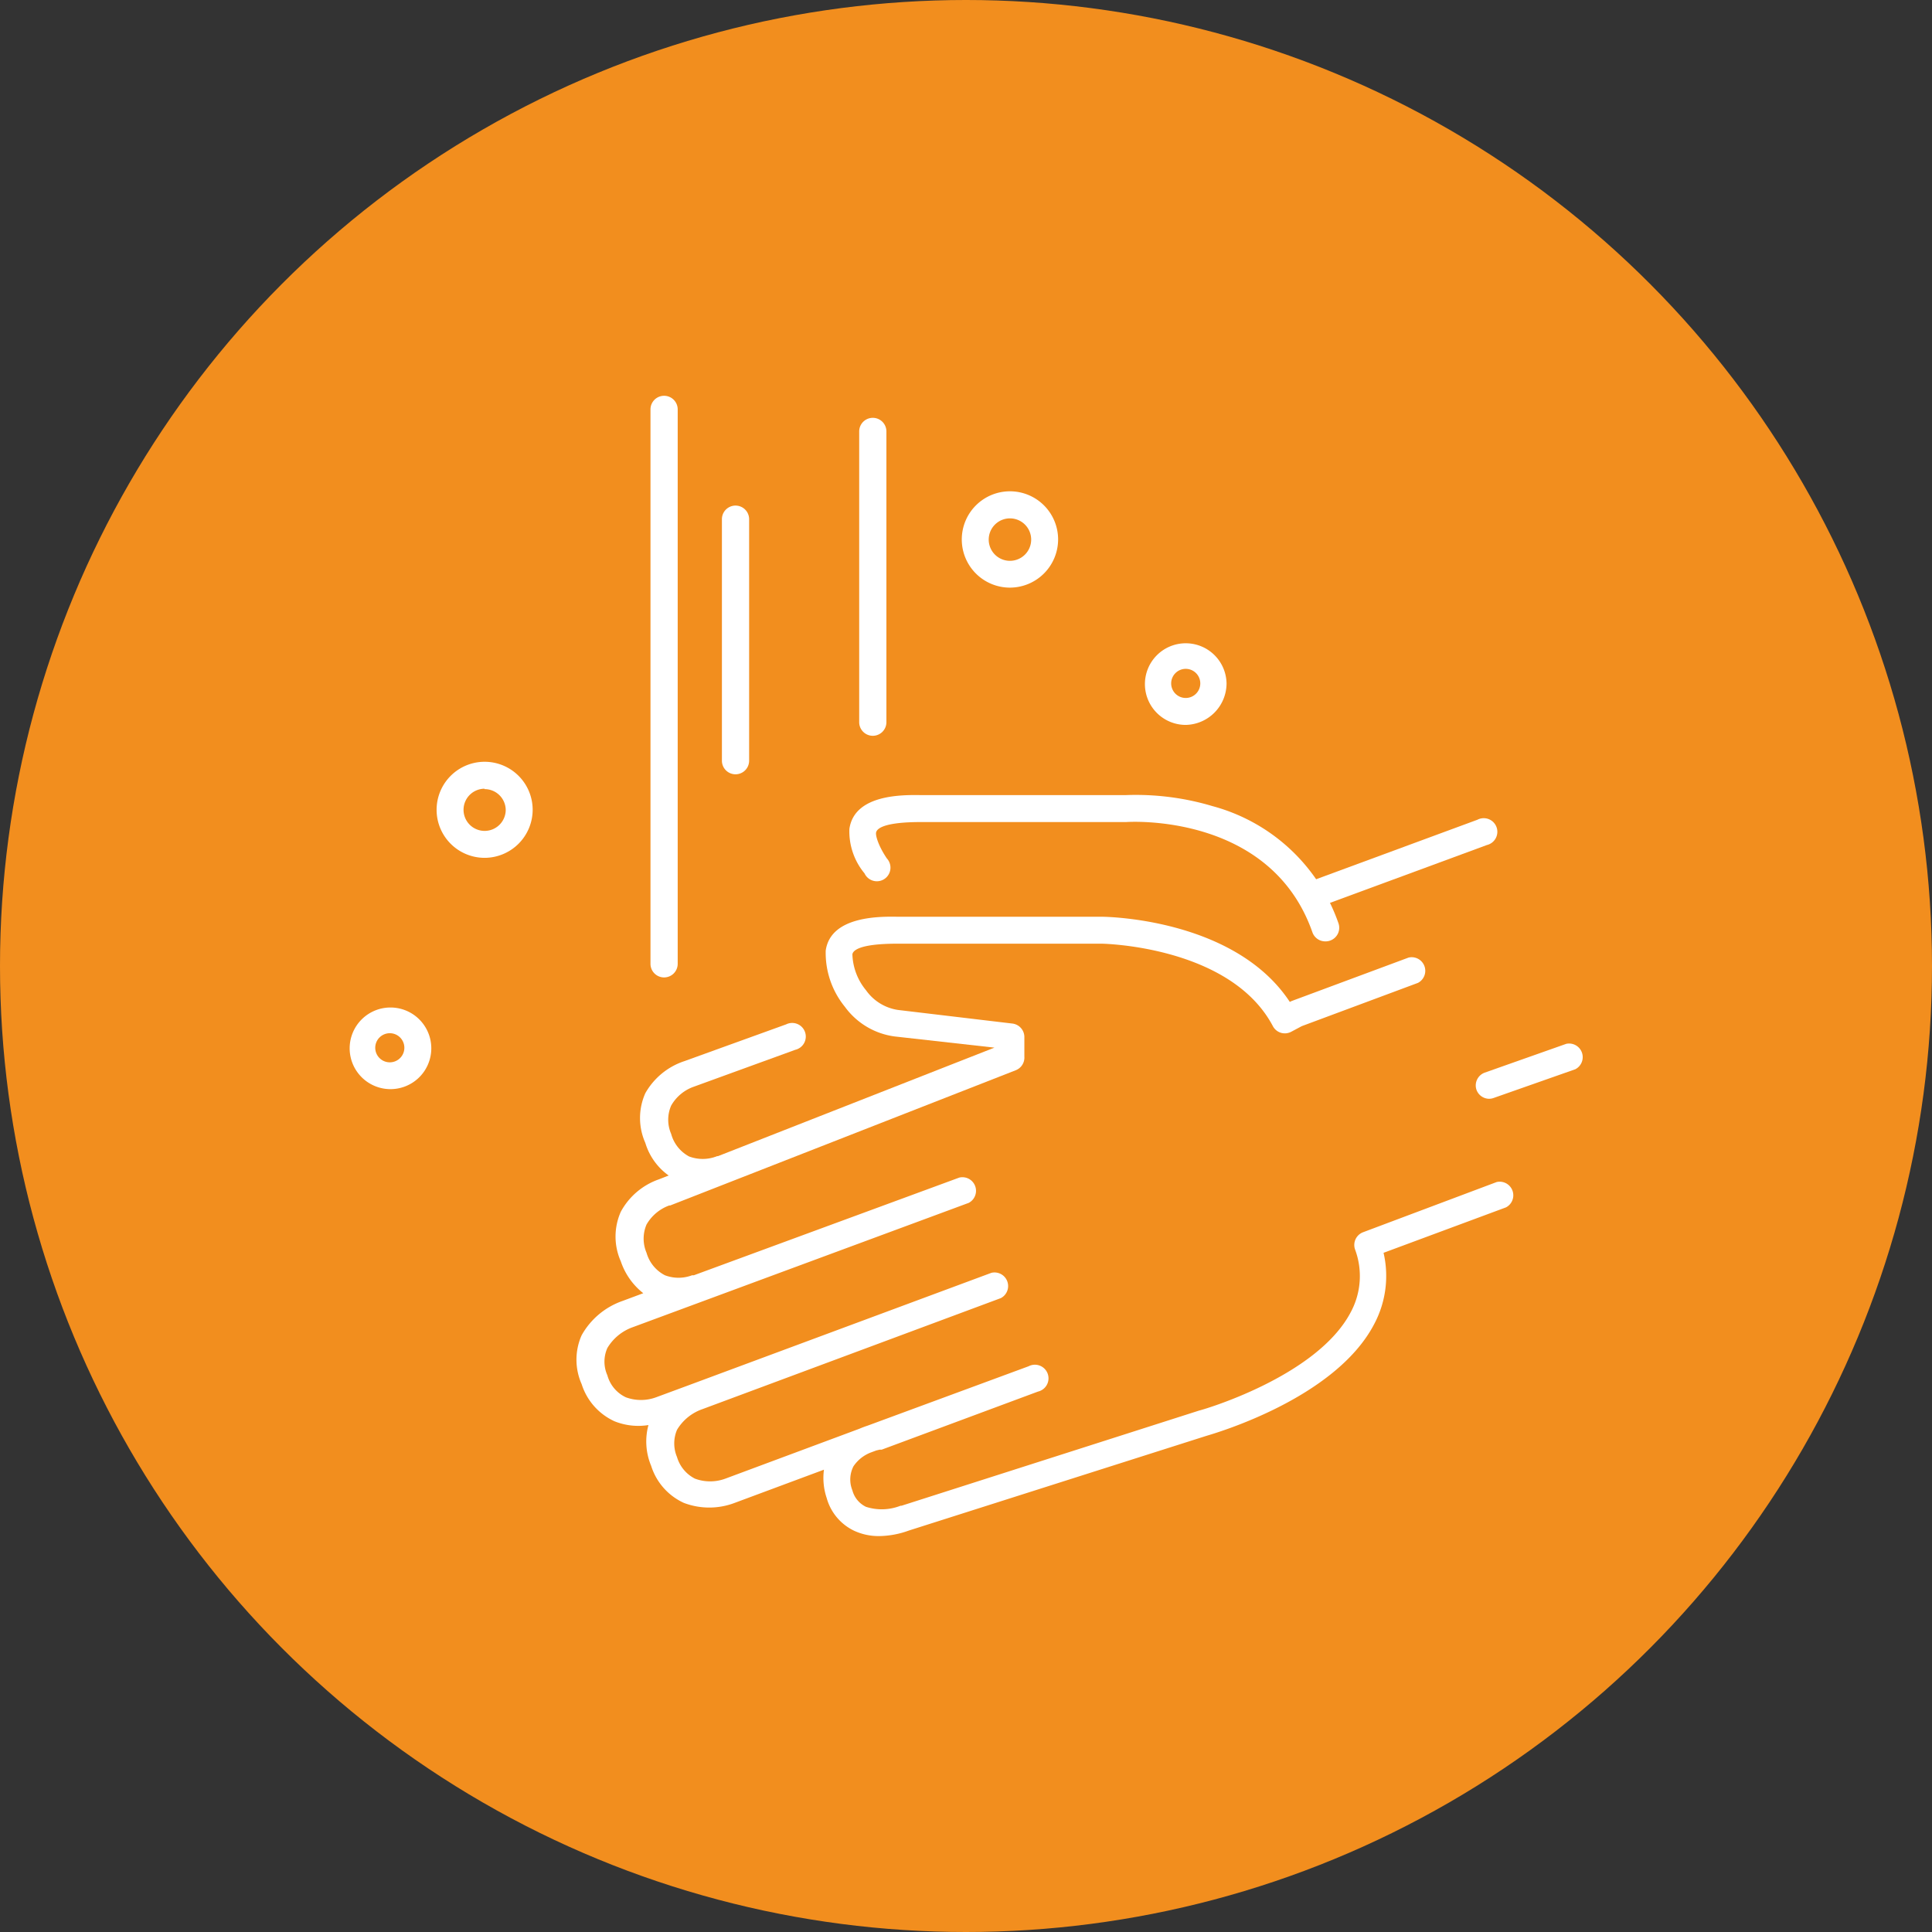
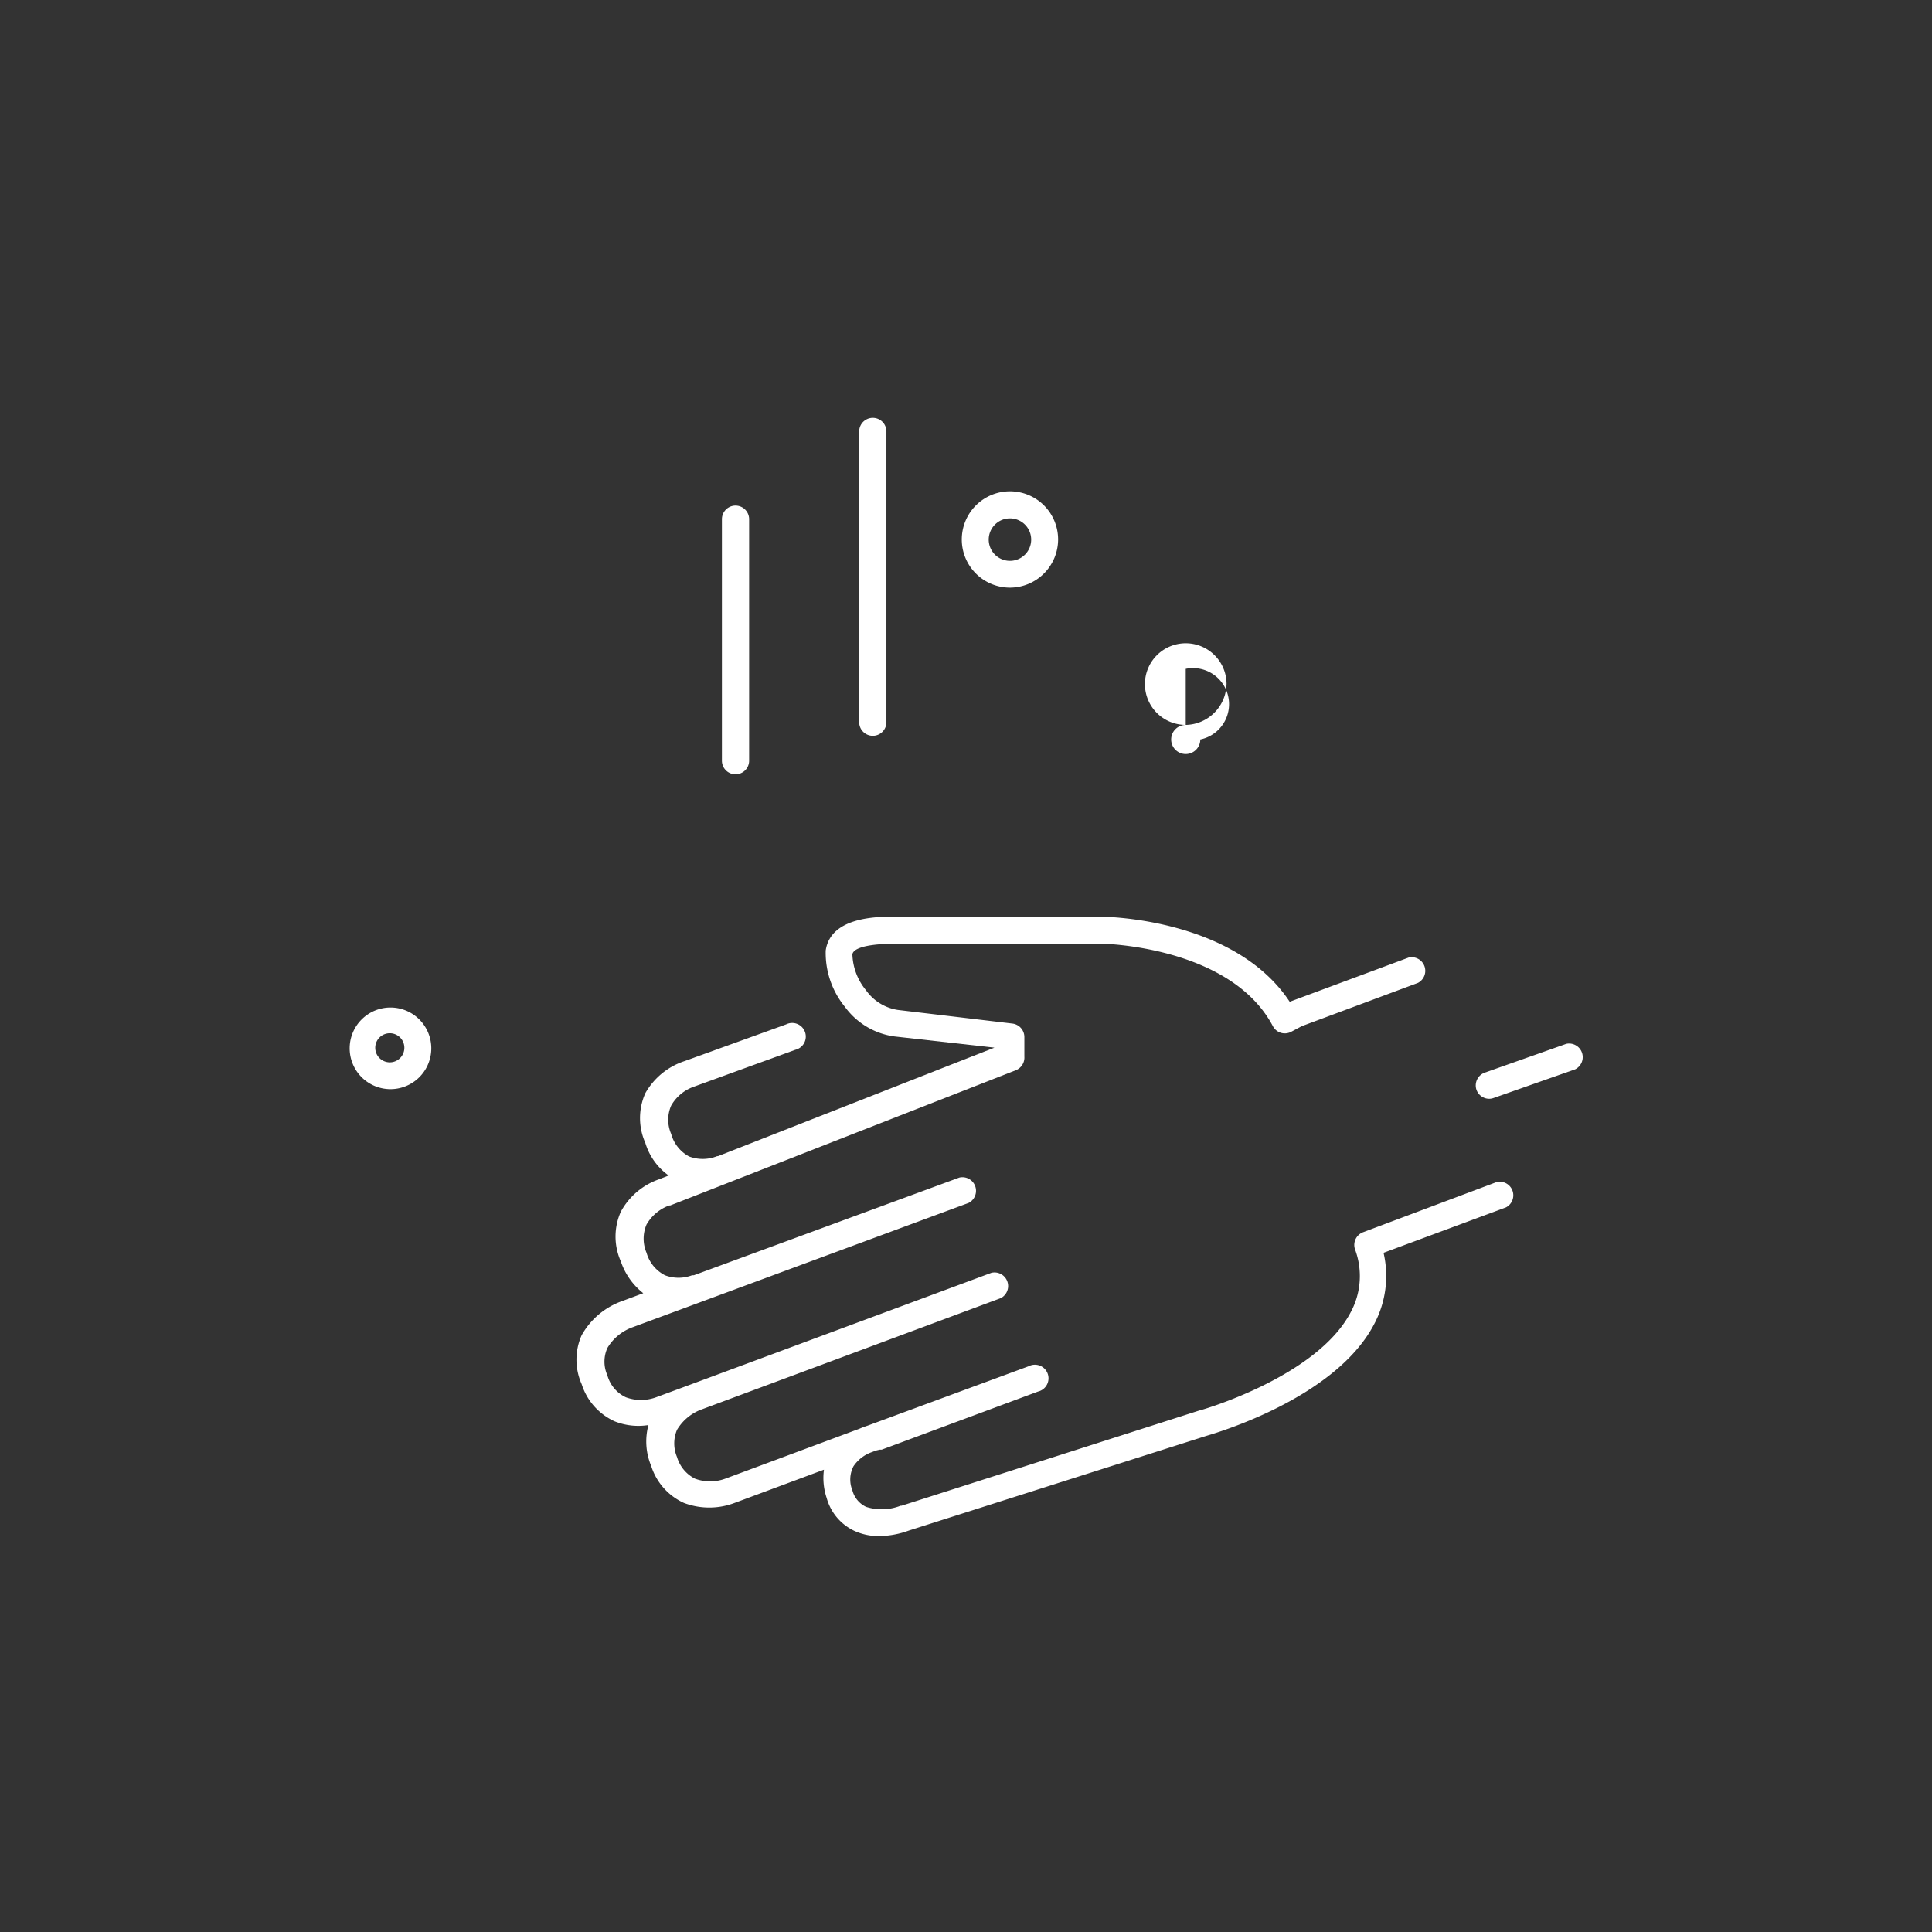
<svg xmlns="http://www.w3.org/2000/svg" width="142" height="142" viewBox="0 0 142 142">
  <rect x="0" y="0" width="142" height="142" fill="#333333" stroke="none" />
  <g id="レイヤー_2" data-name="レイヤー 2">
    <g id="レイヤー_1-2" data-name="レイヤー 1">
-       <circle cx="71" cy="71" r="71" style="fill:#f28e1e" />
      <path d="M51.54,87.15a4.17,4.17,0,0,1-1.67-.33A4.55,4.55,0,0,1,47.43,84a4.48,4.48,0,0,1,0-3.65A5.15,5.15,0,0,1,50.28,78l7.5-2.71a1,1,0,1,1,.67,1.87L51,79.87h0a3.09,3.09,0,0,0-1.67,1.39,2.6,2.6,0,0,0,0,2.08A2.67,2.67,0,0,0,50.65,85a2.86,2.86,0,0,0,2,0,1,1,0,0,1,.78,1.82A5.06,5.06,0,0,1,51.54,87.15Z" style="fill:#fff" />
-       <path d="M97,66.57a1,1,0,0,1-.34-1.92l11.93-4.4a1,1,0,1,1,.69,1.86l-11.93,4.4A1.07,1.07,0,0,1,97,66.57Z" style="fill:#fff" />
-       <path d="M97.39,69.19a1,1,0,0,1-.93-.67c-3.09-8.82-13.57-8.11-13.68-8.1H82.7l-15,0c-2.88,0-3.27.53-3.31.78s.19,1,.79,1.89a1,1,0,1,1-1.64,1.1,4.82,4.82,0,0,1-1.11-3.27c.37-2.56,3.94-2.5,5.29-2.48l15,0a19.66,19.66,0,0,1,6.4.81,13.51,13.51,0,0,1,9.26,8.62,1,1,0,0,1-.61,1.26A1,1,0,0,1,97.39,69.19Z" style="fill:#fff" />
      <path d="M64.63,112.9a4.27,4.27,0,0,1-1.87-.4,3.78,3.78,0,0,1-2-2.4,4.61,4.61,0,0,1-.2-2.08L54,110.46a5.26,5.26,0,0,1-3.74,0,4.46,4.46,0,0,1-2.4-2.72,4.64,4.64,0,0,1-.2-3,4.69,4.69,0,0,1-2.5-.28,4.49,4.49,0,0,1-2.41-2.73,4.42,4.42,0,0,1,0-3.59,5.52,5.52,0,0,1,3-2.52l1.53-.57a5,5,0,0,1-1.65-2.34,4.48,4.48,0,0,1,0-3.65,5.08,5.08,0,0,1,2.8-2.38L73.09,77l-7.32-.82A5.4,5.4,0,0,1,62.1,74a6.26,6.26,0,0,1-1.41-4.14c.37-2.55,4-2.5,5.29-2.48l15,0c.42,0,9.8.16,13.82,6.26l.12-.06,8.61-3.2a1,1,0,0,1,.69,1.86l-8.54,3.18-.77.41a1,1,0,0,1-.76.08,1,1,0,0,1-.59-.48c-3.11-5.9-12.5-6.07-12.59-6.07l-15,0c-2.89,0-3.28.53-3.32.78a4.35,4.35,0,0,0,1,2.64A3.51,3.51,0,0,0,66,74.23l8.41,1a1,1,0,0,1,.88,1l0,1.43a1,1,0,0,1-.63,1L49.26,88.6l-.07,0A3.18,3.18,0,0,0,47.52,90a2.64,2.64,0,0,0,0,2.08,2.68,2.68,0,0,0,1.35,1.65,2.81,2.81,0,0,0,2,0H51l19.51-7.18a1,1,0,0,1,.69,1.86L46.5,97.55h0a3.56,3.56,0,0,0-1.86,1.53,2.45,2.45,0,0,0,0,2A2.52,2.52,0,0,0,46,102.7a3.22,3.22,0,0,0,2.22,0l0,0,2.38-.88,22.27-8.27a1,1,0,0,1,.69,1.86h0l-21.93,8.16,0,0a3.52,3.52,0,0,0-1.87,1.52,2.56,2.56,0,0,0,0,2,2.6,2.6,0,0,0,1.32,1.59,3.22,3.22,0,0,0,2.23,0h0l9.86-3.67c.23-.1.43-.17.61-.23l11.82-4.36a1,1,0,1,1,.69,1.86l-11.49,4.27-.15,0-.25.06-.43.16a2.71,2.71,0,0,0-1.24,1,2.12,2.12,0,0,0-.08,1.77,1.87,1.87,0,0,0,1,1.21,3.78,3.78,0,0,0,2.54-.08l.07,0,21.89-7h0c.08,0,8.61-2.44,11.12-7.21a5.6,5.6,0,0,0,.32-4.64,1,1,0,0,1,.59-1.25L110,86.88a1,1,0,0,1,.69,1.86l-9,3.34a7.53,7.53,0,0,1-.71,5.28c-2.88,5.46-11.73,8-12.33,8.18l-21.84,6.95A6.59,6.59,0,0,1,64.63,112.9Z" style="fill:#fff" />
      <path d="M109.45,80.76a1,1,0,0,1-.93-.66,1,1,0,0,1,.6-1.26l6-2.12a1,1,0,0,1,.66,1.87l-6,2.11A1,1,0,0,1,109.45,80.76Z" style="fill:#fff" />
-       <path d="M35.61,63.05a3.53,3.53,0,1,1,3.54-3.53A3.54,3.54,0,0,1,35.61,63.05Zm0-5.08a1.55,1.55,0,1,0,1.56,1.55A1.55,1.55,0,0,0,35.61,58Z" style="fill:#fff" />
      <path d="M74.24,43.19a3.54,3.54,0,1,1,3.53-3.54A3.55,3.55,0,0,1,74.24,43.19Zm0-5.09a1.56,1.56,0,1,0,1.55,1.55A1.56,1.56,0,0,0,74.24,38.1Z" style="fill:#fff" />
      <path d="M28.65,80.05a3,3,0,1,1,3.05-3A3,3,0,0,1,28.65,80.05Zm0-4.11A1.07,1.07,0,1,0,29.72,77,1.07,1.07,0,0,0,28.65,75.94Z" style="fill:#fff" />
-       <path d="M87.15,53.28a3,3,0,1,1,3-3.05A3.06,3.06,0,0,1,87.15,53.28Zm0-4.12a1.07,1.07,0,1,0,1.07,1.07A1.07,1.07,0,0,0,87.15,49.16Z" style="fill:#fff" />
-       <path d="M48.81,71.84a1,1,0,0,1-1-1V30.09a1,1,0,1,1,2,0V70.85A1,1,0,0,1,48.81,71.84Z" style="fill:#fff" />
+       <path d="M87.15,53.28a3,3,0,1,1,3-3.05A3.06,3.06,0,0,1,87.15,53.28Za1.07,1.07,0,1,0,1.07,1.07A1.07,1.07,0,0,0,87.15,49.16Z" style="fill:#fff" />
      <path d="M54.06,56.91a1,1,0,0,1-1-1V38.16a1,1,0,0,1,2,0V55.92A1,1,0,0,1,54.06,56.91Z" style="fill:#fff" />
      <path d="M64.15,54.08a1,1,0,0,1-1-1V31.71a1,1,0,1,1,2,0V53.09A1,1,0,0,1,64.15,54.08Z" style="fill:#fff" />
    </g>
  </g>
</svg>